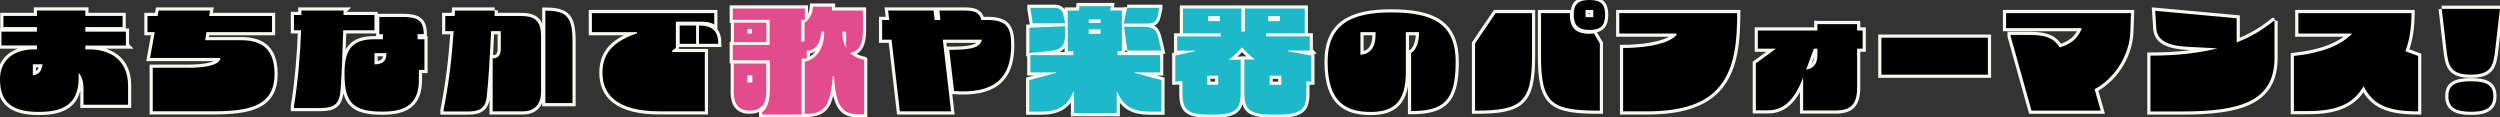
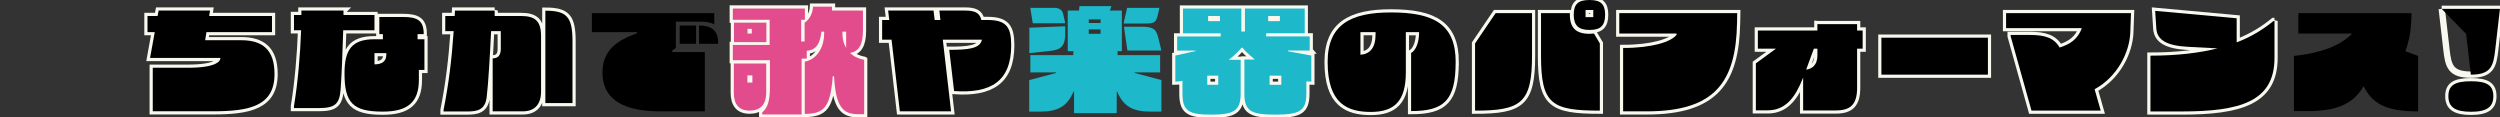
<svg xmlns="http://www.w3.org/2000/svg" id="_レイヤー_1" data-name="レイヤー_1" width="788" height="37" version="1.1" viewBox="0 0 788 37">
  <rect x="0" y="0" width="788" height="37" fill="#333333" stroke="none" />
  <defs>
    <style>
      .st0 {
        fill: #e34c8c;
      }

      .st1 {
        fill: #1eb8cb;
      }

      .st2 {
        fill: none;
        stroke: #f9f8ef;
        stroke-width: 2px;
      }
    </style>
  </defs>
  <g>
-     <path class="st2" d="M39.69,14.35h-12.78v1.22h1.26c5.62,0,12.19,2.61,12.19,11.38v6.07h-14.04v-5.08c0-2.39-.63-3.96-1.53-4.95v1.57c0,8.32-4.95,10.71-12.51,10.71-7.96,0-12.28-2.61-12.28-10.26,0-5.04,3.15-9.45,10.84-9.45h.81v-1.22H.45v-4.36h11.2v-1.44H1.08v-3.51h10.57v-1.71h15.25v1.71h11.74v3.51h-11.74v1.44h12.78v4.36ZM10.35,20.25v3.46c1.93-.22,2.79-1.26,3.06-3.46h-3.06Z" />
    <path class="st2" d="M85.72,10.12h-20.65l-.4,2.56h11.38c6.61,0,10.48,2.92,10.48,10.66,0,10.12-7.92,11.74-19.53,11.74h-18.85v-13.72h10.98c8.77,0,10.35-1.93,10.35-3.1h-22.18l1.48-8.14h-2.29v-5.08h3.19l.32-1.71h16.2l-.27,1.71h19.8v5.08Z" />
    <path class="st2" d="M108.27,3.33v1.4h9.76v4.81h-9.85c-.18,6.61-.54,15.3-.81,18.58-.36,4.63-1.71,5.94-6.79,5.94h-7.92v-.63c1.26-7.6,1.98-16.29,2.25-23.89h-2.25v-4.81h2.34v-1.4h13.27ZM131.62,10.75v1.62h2.16v9.67h-1.75v3.15c0,7.02-3.55,9.99-11.38,9.99-9.36,0-12.06-2.7-12.06-12.01,0-7.38,2.2-10.8,9.45-10.8h2.65v-1.62h-1.12v-5.4h7.38c4.63,0,6.61,1.08,6.61,5.4h-1.93ZM121.77,16.74h-3.73v3.55c2.34,0,3.73-.95,3.73-3.06v-.49Z" />
    <path class="st2" d="M155.92,3.33v1.71h8.23c4.45,0,6.39,1.48,6.39,6.34v17.5c0,3.87-1.93,6.21-5.71,6.21h-9.54v-16.69c1.48,0,2.56-.77,2.56-2.97v-5.62h-3.06c-.36,7.6-.85,16.38-1.39,20.83-.49,4-2.92,4.5-6.21,4.5h-7.38v-.45c1.66-8.46,2.56-15.84,3.19-24.88h-2.65v-4.77h2.97c.04-.58.04-1.12.09-1.71h12.51ZM180.45,32.49h-8.55V3.37c6.84,0,8.55,2.02,8.55,9.67v19.44Z" />
-     <path class="st2" d="M211.86,16.42h10.3v18.67h-14.13c-13.59,0-18.13-5.22-18.13-12.19s4.5-10.17,10.89-12.42v-.36h-14.22v-5.98h38.56v3.55c-.99-.54-2.25-.85-3.78-.85h-8.32v8.28c-.4.27-.81.58-1.17.85v.45ZM214.24,8.05h5.17v5.76h-5.17v-5.76ZM220.32,13.81v-5.76c4.45,0,6.07,1.93,6.07,5.76h-6.07Z" />
    <path class="st2" d="M272.38,18.85v17.14h-1.84c-4.68,0-7.11-1.98-7.65-11.97h-.41c-.72,9.58-2.61,11.88-8.82,11.88v-16.47c4.27-.77,6.12-5.17,6.12-8.82v-.63h-.9c-.31,3.42-1.39,5.76-4.59,6.03v2.47h-1.62v17.59h-12.42v-.63c1.62-1.44,2.43-3.19,2.43-8.28v-8.19h-11.7v-4.81h11.61v-7.92h-11.61v-3.55h22.72v3.55h-1.17v6.84h1.08v-5.94c1.21-.76,2.52-2.52,2.65-5.04h5.98v1.22h9.76v6.34c0,4.54-1.35,6.57-4.09,7.02,1.12,1.08,2.61,1.84,4.45,2.16ZM231.3,20.02h10.21v9.22c0,3.73-1.89,5.62-5.22,5.62s-4.99-1.93-4.99-5.62v-9.22ZM241.56,7.15v6.12h-10.21v-6.12h10.21ZM237.15,23.76h-1.57v2.25h1.57v-2.25ZM236.97,9.09h-1.35v1.48h1.35v-1.48ZM266.71,9.99h-1.17v.85c0,1.48.4,3.01,1.17,4.27v-5.13Z" />
    <path class="st2" d="M311.26,6.3c5.94,0,7.47,2.25,7.47,7.96,0,11.38-6.43,15.25-18,14.44l-1.53-13c6.03,0,9.72-.36,10.3-3.19h-12.33l2.61,22.59h-16.15l-2.61-22.59h-2.97v-6.21h2.25l-.36-2.97h14.31l.36,2.97h1.8l-.31-2.97h7.96c3.06,0,4.72.58,5.26,2.97h1.93Z" />
-     <path class="st2" d="M352.26,17.37h13.41v5.44h-8.05v.18l8.46,2.25v9.94h-3.42c-5.58,0-8.55-1.62-10.53-6.3h-.14v6.79h-13.45v-6.79h-.18c-1.98,4.68-4.95,6.3-10.53,6.3h-3.42v-9.94l8.46-2.25v-.18h-8.1v-5.44h13.54v-1.26h-1.75V3.33h3.55l.14-1.4h10.03c0,.23-.18.81-.49,1.4h3.82v12.78h-1.35v1.26ZM324.45,16.74v-8.01l11.29-.45v2.43c0,3.73-1.21,4.99-4.86,5.35l-6.43.68ZM335.7,6.97v.36h-10.17l-.72-4.45v-.41h7.51c1.44,0,2.47.63,2.74,1.75l.63,2.74ZM346.91,7.24v-1.12h-3.73v1.12h3.73ZM343.17,10.66h3.73v-1.4h-3.73v1.4ZM355.27,2.47h10.12v.31l-.54,2.29c-.45,1.84-1.04,2.34-3.51,2.34h-7.11v-.36l1.04-4.59ZM355.36,15.93l-1.04-7.15v-.36h5.4c4.18,0,4.77.9,5.53,4.09l.81,3.42h-10.71Z" />
    <path class="st2" d="M412.83,15.93h-6.88v.23l7.38,1.35v8.23c-.49,0-1.04-.05-1.57-.09v3.82c0,5.49-2.11,6.66-9.81,6.66s-9.72-1.17-9.72-6.66v-10.71h3.28c-2.25-1.89-3.51-3.15-3.82-3.69h-.45c-.31.54-1.44,1.89-3.96,3.78h3.78v10.62c0,5.49-2.2,6.66-9.31,6.66s-9.04-1.17-9.04-6.66v-4c-.94.18-1.71.27-2.25.27v-8.23l6.34-1.39v-.18h-5.76v-4.45h13.72v-.99h-11.88V2.7h18.4v7.24h1.12V2.7h18.85v7.78h-12.15v.99h13.72v4.45ZM383.99,23.85h-3.46v2.88h3.46v-2.88ZM384.53,5.04h-3.73v1.62h3.73v-1.62ZM399.73,6.66h3.69v-1.62h-3.69v1.62ZM403.87,23.85h-3.69v2.88h3.69v-2.88Z" />
    <path class="st2" d="M458.82,19.53c0,12.06-3.55,15.48-14.04,15.48v-18.31c1.48-.85,2.52-3.24,2.52-6.57h-4.18v12.64c0,9.04-3.55,12.51-11.02,12.51s-13.63-2.66-13.63-15.75c0-11.79,7.29-15.61,19.98-15.61,13.59,0,20.38,3.82,20.38,15.61ZM433.58,10.12h-4.77v7.15c2.97-.23,4.77-2.16,4.77-6.43v-.72Z" />
    <path class="st2" d="M464.94,13.68l6.48-9.54h11.47v13.45c0,14.85-3.42,17.28-17.95,17.28V13.68ZM504.27,13.68v21.19c-15.25,0-18.54-2.07-18.54-17.28V4.14h9.09v.49c0,4.14,1.93,6.03,6.21,6.03.4,0,.94-.05,1.39-.09l1.84,3.1ZM496.04,4.63c0-3.33,1.4-4.63,4.99-4.63s4.9,1.39,4.9,4.63c0,3.42-1.4,4.81-4.9,4.81s-4.99-1.44-4.99-4.81ZM502.2,5.4v-2.25h-2.43v2.25h2.43Z" />
    <path class="st2" d="M528.44,10.57h-18.04v-6.43h37.17l-.05,2.88c-.31,18.94-7.02,28.08-28.53,28.08h-7.38V15.12c9.22,0,15.21-1.98,16.83-4.14v-.41Z" />
    <path class="st2" d="M572.85,7.6h12.51v2.02h1.75v5.71h-1.75v12.33c0,5.4-2.2,7.15-6.75,7.15h-10.26v-10.39l-.14.36c-2.29,5.76-5.31,9.99-10.98,9.99h-3.78v-14.8l6.34-4.64h-5.71v-5.71h18.76v-2.02ZM572.85,15.34h-1.12l-2.43,6.61c1.98-.27,3.55-1.53,3.55-4.5v-2.11Z" />
    <path class="st2" d="M593.02,11.88h33.57v11.65h-33.57v-11.65Z" />
    <path class="st2" d="M656.12,8.86h-23.8v-4.72h39.37l-.22,6.03c-.22,6.3-4.05,14.04-11.25,17.95l1.93,6.75h-21.82l-6.57-23.44v-.41h6.07c4.72,0,7.6.9,9.36,3.96,3.55-1.08,5.71-2.83,6.93-5.89v-.23Z" />
    <path class="st2" d="M716.92,6.61v11.65c0,13.81-10.93,16.87-29.29,16.87h-9.81v-17.59c8.68,0,15.57-.9,21.15-2.29l-9.4-.5c-6.57-.36-9.67-2.11-9.9-5.8l-.36-5.53,25.69,2.34v7.6c5.04-1.94,8.68-4.36,11.61-6.75h.31Z" />
-     <path class="st2" d="M762.19,17.64v17.46c-9.72,0-14.22-2.11-17.19-7.92-3.15,5.35-7.96,7.83-17.64,7.83h-4.32v-17.37c9.13-1.03,14.49-3.33,18.18-6.84v-.23h-16.78v-6.43h35.68c-.09,5.04-.58,8.19-1.93,12.01l4,1.48Z" />
    <path class="st2" d="M769.62,2.79h18.36l-1.48,12.82c-.58,5.13-1.26,7.92-7.69,7.92s-7.11-2.74-7.69-7.92l-1.48-12.82ZM771.73,30.33c0-3.42,1.98-4.72,7.15-4.72s7.02,1.39,7.02,4.72-1.98,4.9-7.02,4.9-7.15-1.48-7.15-4.9Z" />
  </g>
  <g>
-     <path d="M39.69,14.35h-12.78v1.22h1.26c5.62,0,12.19,2.61,12.19,11.38v6.07h-14.04v-5.08c0-2.39-.63-3.96-1.53-4.95v1.57c0,8.32-4.95,10.71-12.51,10.71-7.96,0-12.28-2.61-12.28-10.26,0-5.04,3.15-9.45,10.84-9.45h.81v-1.22H.45v-4.36h11.2v-1.44H1.08v-3.51h10.57v-1.71h15.25v1.71h11.74v3.51h-11.74v1.44h12.78v4.36ZM10.35,20.25v3.46c1.93-.22,2.79-1.26,3.06-3.46h-3.06Z" />
    <path d="M85.72,10.12h-20.65l-.4,2.56h11.38c6.61,0,10.48,2.92,10.48,10.66,0,10.12-7.92,11.74-19.53,11.74h-18.85v-13.72h10.98c8.77,0,10.35-1.93,10.35-3.1h-22.18l1.48-8.14h-2.29v-5.08h3.19l.32-1.71h16.2l-.27,1.71h19.8v5.08Z" />
    <path d="M108.27,3.33v1.4h9.76v4.81h-9.85c-.18,6.61-.54,15.3-.81,18.58-.36,4.63-1.71,5.94-6.79,5.94h-7.92v-.63c1.26-7.6,1.98-16.29,2.25-23.89h-2.25v-4.81h2.34v-1.4h13.27ZM131.62,10.75v1.62h2.16v9.67h-1.75v3.15c0,7.02-3.55,9.99-11.38,9.99-9.36,0-12.06-2.7-12.06-12.01,0-7.38,2.2-10.8,9.45-10.8h2.65v-1.62h-1.12v-5.4h7.38c4.63,0,6.61,1.08,6.61,5.4h-1.93ZM121.77,16.74h-3.73v3.55c2.34,0,3.73-.95,3.73-3.06v-.49Z" />
    <path d="M155.92,3.33v1.71h8.23c4.45,0,6.39,1.48,6.39,6.34v17.5c0,3.87-1.93,6.21-5.71,6.21h-9.54v-16.69c1.48,0,2.56-.77,2.56-2.97v-5.62h-3.06c-.36,7.6-.85,16.38-1.39,20.83-.49,4-2.92,4.5-6.21,4.5h-7.38v-.45c1.66-8.46,2.56-15.84,3.19-24.88h-2.65v-4.77h2.97c.04-.58.04-1.12.09-1.71h12.51ZM180.45,32.49h-8.55V3.37c6.84,0,8.55,2.02,8.55,9.67v19.44Z" />
    <path d="M211.86,16.42h10.3v18.67h-14.13c-13.59,0-18.13-5.22-18.13-12.19s4.5-10.17,10.89-12.42v-.36h-14.22v-5.98h38.56v3.55c-.99-.54-2.25-.85-3.78-.85h-8.32v8.28c-.4.27-.81.58-1.17.85v.45ZM214.24,8.05h5.17v5.76h-5.17v-5.76ZM220.32,13.81v-5.76c4.45,0,6.07,1.93,6.07,5.76h-6.07Z" />
    <path class="st0" d="M272.38,18.85v17.14h-1.84c-4.68,0-7.11-1.98-7.65-11.97h-.41c-.72,9.58-2.61,11.88-8.82,11.88v-16.47c4.27-.77,6.12-5.17,6.12-8.82v-.63h-.9c-.31,3.42-1.39,5.76-4.59,6.03v2.47h-1.62v17.59h-12.42v-.63c1.62-1.44,2.43-3.19,2.43-8.28v-8.19h-11.7v-4.81h11.61v-7.92h-11.61v-3.55h22.72v3.55h-1.17v6.84h1.08v-5.94c1.21-.76,2.52-2.52,2.65-5.04h5.98v1.22h9.76v6.34c0,4.54-1.35,6.57-4.09,7.02,1.12,1.08,2.61,1.84,4.45,2.16ZM231.3,20.02h10.21v9.22c0,3.73-1.89,5.62-5.22,5.62s-4.99-1.93-4.99-5.62v-9.22ZM241.56,7.15v6.12h-10.21v-6.12h10.21ZM237.15,23.76h-1.57v2.25h1.57v-2.25ZM236.97,9.09h-1.35v1.48h1.35v-1.48ZM266.71,9.99h-1.17v.85c0,1.48.4,3.01,1.17,4.27v-5.13Z" />
    <path d="M311.26,6.3c5.94,0,7.47,2.25,7.47,7.96,0,11.38-6.43,15.25-18,14.44l-1.53-13c6.03,0,9.72-.36,10.3-3.19h-12.33l2.61,22.59h-16.15l-2.61-22.59h-2.97v-6.21h2.25l-.36-2.97h14.31l.36,2.97h1.8l-.31-2.97h7.96c3.06,0,4.72.58,5.26,2.97h1.93Z" />
    <path class="st1" d="M352.26,17.37h13.41v5.44h-8.05v.18l8.46,2.25v9.94h-3.42c-5.58,0-8.55-1.62-10.53-6.3h-.14v6.79h-13.45v-6.79h-.18c-1.98,4.68-4.95,6.3-10.53,6.3h-3.42v-9.94l8.46-2.25v-.18h-8.1v-5.44h13.54v-1.26h-1.75V3.33h3.55l.14-1.4h10.03c0,.23-.18.81-.49,1.4h3.82v12.78h-1.35v1.26ZM324.45,16.74v-8.01l11.29-.45v2.43c0,3.73-1.21,4.99-4.86,5.35l-6.43.68ZM335.7,6.97v.36h-10.17l-.72-4.45v-.41h7.51c1.44,0,2.47.63,2.74,1.75l.63,2.74ZM346.91,7.24v-1.12h-3.73v1.12h3.73ZM343.17,10.66h3.73v-1.4h-3.73v1.4ZM355.27,2.47h10.12v.31l-.54,2.29c-.45,1.84-1.04,2.34-3.51,2.34h-7.11v-.36l1.04-4.59ZM355.36,15.93l-1.04-7.15v-.36h5.4c4.18,0,4.77.9,5.53,4.09l.81,3.42h-10.71Z" />
    <path class="st1" d="M412.83,15.93h-6.88v.23l7.38,1.35v8.23c-.49,0-1.04-.05-1.57-.09v3.82c0,5.49-2.11,6.66-9.81,6.66s-9.72-1.17-9.72-6.66v-10.71h3.28c-2.25-1.89-3.51-3.15-3.82-3.69h-.45c-.31.54-1.44,1.89-3.96,3.78h3.78v10.62c0,5.49-2.2,6.66-9.31,6.66s-9.04-1.17-9.04-6.66v-4c-.94.18-1.71.27-2.25.27v-8.23l6.34-1.39v-.18h-5.76v-4.45h13.72v-.99h-11.88V2.7h18.4v7.24h1.12V2.7h18.85v7.78h-12.15v.99h13.72v4.45ZM383.99,23.85h-3.46v2.88h3.46v-2.88ZM384.53,5.04h-3.73v1.62h3.73v-1.62ZM399.73,6.66h3.69v-1.62h-3.69v1.62ZM403.87,23.85h-3.69v2.88h3.69v-2.88Z" />
    <path d="M458.82,19.53c0,12.06-3.55,15.48-14.04,15.48v-18.31c1.48-.85,2.52-3.24,2.52-6.57h-4.18v12.64c0,9.04-3.55,12.51-11.02,12.51s-13.63-2.66-13.63-15.75c0-11.79,7.29-15.61,19.98-15.61,13.59,0,20.38,3.82,20.38,15.61ZM433.58,10.12h-4.77v7.15c2.97-.23,4.77-2.16,4.77-6.43v-.72Z" />
    <path d="M464.94,13.68l6.48-9.54h11.47v13.45c0,14.85-3.42,17.28-17.95,17.28V13.68ZM504.27,13.68v21.19c-15.25,0-18.54-2.07-18.54-17.28V4.14h9.09v.49c0,4.14,1.93,6.03,6.21,6.03.4,0,.94-.05,1.39-.09l1.84,3.1ZM496.04,4.63c0-3.33,1.4-4.63,4.99-4.63s4.9,1.39,4.9,4.63c0,3.42-1.4,4.81-4.9,4.81s-4.99-1.44-4.99-4.81ZM502.2,5.4v-2.25h-2.43v2.25h2.43Z" />
    <path d="M528.44,10.57h-18.04v-6.43h37.17l-.05,2.88c-.31,18.94-7.02,28.08-28.53,28.08h-7.38V15.12c9.22,0,15.21-1.98,16.83-4.14v-.41Z" />
    <path d="M572.85,7.6h12.51v2.02h1.75v5.71h-1.75v12.33c0,5.4-2.2,7.15-6.75,7.15h-10.26v-10.39l-.14.36c-2.29,5.76-5.31,9.99-10.98,9.99h-3.78v-14.8l6.34-4.64h-5.71v-5.71h18.76v-2.02ZM572.85,15.34h-1.12l-2.43,6.61c1.98-.27,3.55-1.53,3.55-4.5v-2.11Z" />
    <path d="M593.02,11.88h33.57v11.65h-33.57v-11.65Z" />
    <path d="M656.12,8.86h-23.8v-4.72h39.37l-.22,6.03c-.22,6.3-4.05,14.04-11.25,17.95l1.93,6.75h-21.82l-6.57-23.44v-.41h6.07c4.72,0,7.6.9,9.36,3.96,3.55-1.08,5.71-2.83,6.93-5.89v-.23Z" />
    <path d="M716.92,6.61v11.65c0,13.81-10.93,16.87-29.29,16.87h-9.81v-17.59c8.68,0,15.57-.9,21.15-2.29l-9.4-.5c-6.57-.36-9.67-2.11-9.9-5.8l-.36-5.53,25.69,2.34v7.6c5.04-1.94,8.68-4.36,11.61-6.75h.31Z" />
    <path d="M762.19,17.64v17.46c-9.72,0-14.22-2.11-17.19-7.92-3.15,5.35-7.96,7.83-17.64,7.83h-4.32v-17.37c9.13-1.03,14.49-3.33,18.18-6.84v-.23h-16.78v-6.43h35.68c-.09,5.04-.58,8.19-1.93,12.01l4,1.48Z" />
-     <path d="M769.62,2.79h18.36l-1.48,12.82c-.58,5.13-1.26,7.92-7.69,7.92s-7.11-2.74-7.69-7.92l-1.48-12.82ZM771.73,30.33c0-3.42,1.98-4.72,7.15-4.72s7.02,1.39,7.02,4.72-1.98,4.9-7.02,4.9-7.15-1.48-7.15-4.9Z" />
+     <path d="M769.62,2.79h18.36l-1.48,12.82c-.58,5.13-1.26,7.92-7.69,7.92l-1.48-12.82ZM771.73,30.33c0-3.42,1.98-4.72,7.15-4.72s7.02,1.39,7.02,4.72-1.98,4.9-7.02,4.9-7.15-1.48-7.15-4.9Z" />
  </g>
</svg>